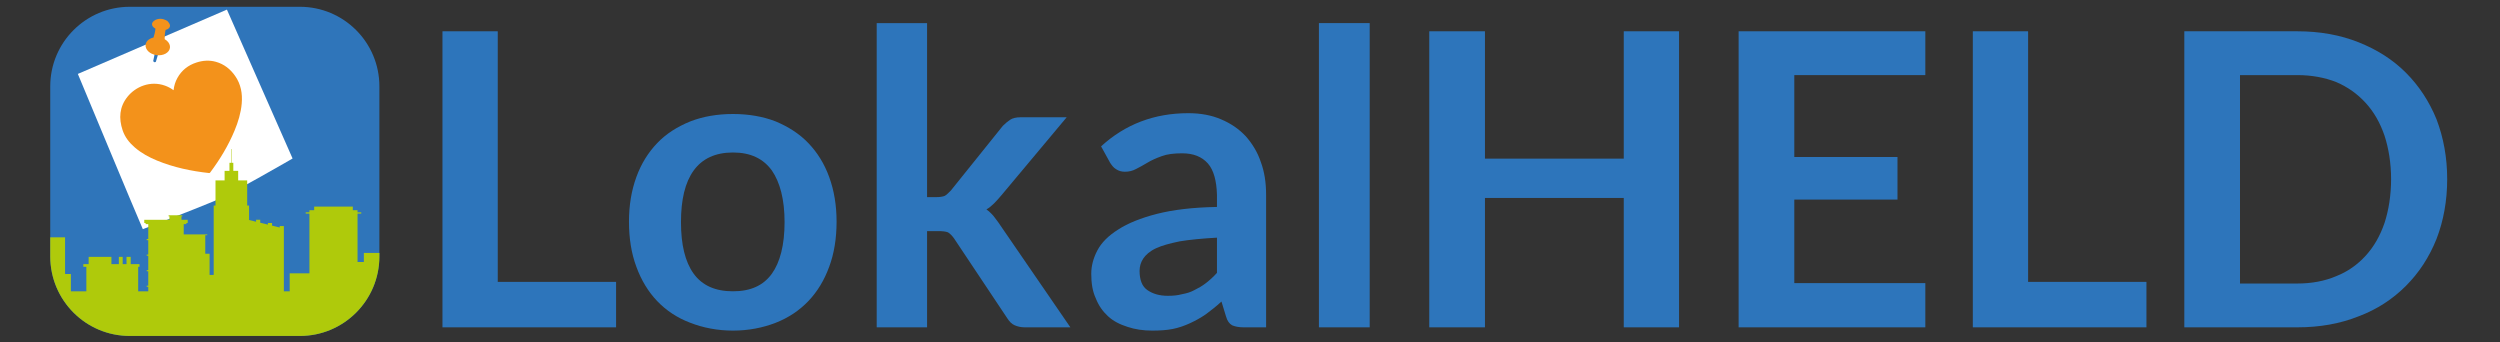
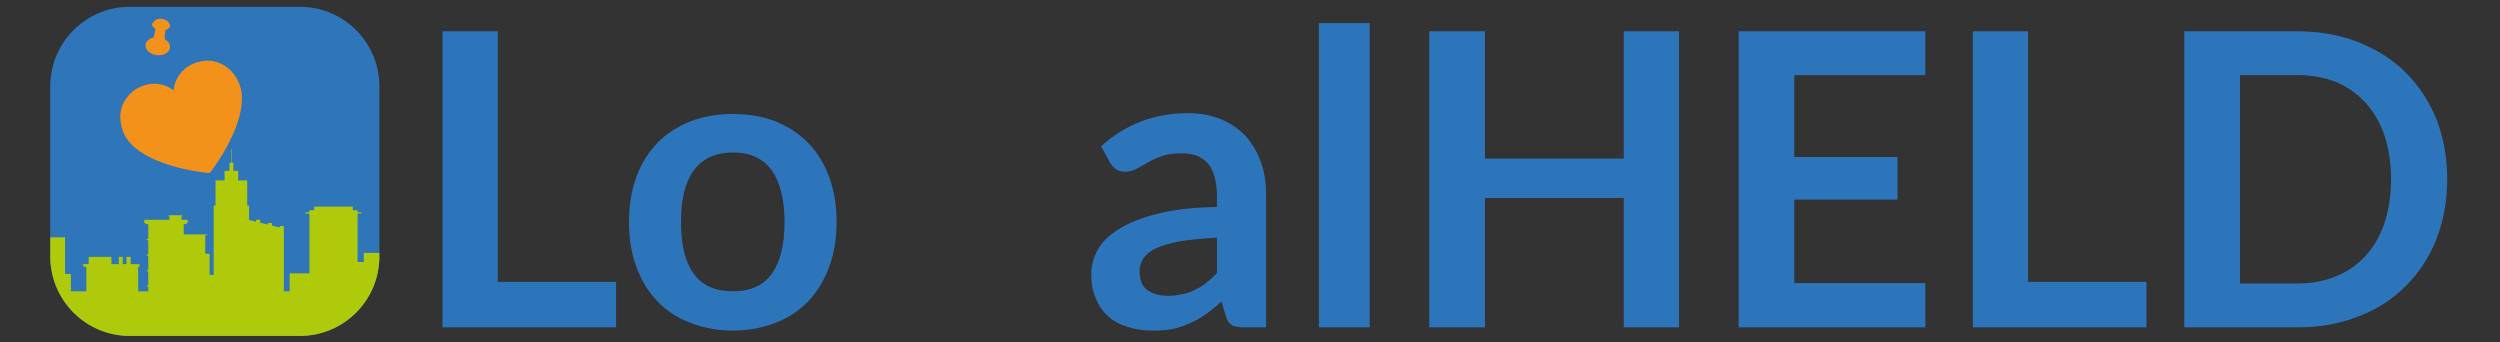
<svg xmlns="http://www.w3.org/2000/svg" width="100%" height="100%" viewBox="0 0 942 129" version="1.1" xml:space="preserve" style="fill-rule:evenodd;clip-rule:evenodd;stroke-linejoin:round;stroke-miterlimit:2;">
  <rect x="0" y="0" width="942" height="129" fill="#333333" stroke="none" />
  <g transform="matrix(1,0,0,1,-14.551,-7.966)">
    <g>
      <g transform="matrix(0.44,0,0,0.44,157.505,104.571)">
        <path d="M0,-145.609L0,0.012C0,37.631 -30.492,68.136 -68.124,68.136L-213.744,68.136C-251.376,68.136 -281.868,37.631 -281.868,0.012L-281.868,-145.609C-281.868,-183.241 -251.376,-213.745 -213.744,-213.745L-68.124,-213.745C-30.492,-213.745 0,-183.241 0,-145.609" style="fill:rgb(47,117,186);fill-rule:nonzero;" />
      </g>
      <g transform="matrix(0.44,0,0,0.44,100.054,94.316)">
-         <path d="M0,-188.031L-127.663,-132.945C-127.663,-132.945 -78.49,-14.79 -72.012,0C-72.012,0 -28.263,-16.756 -11.447,-23.827C5.369,-30.898 56.23,-60.519 56.23,-60.519L0,-188.031Z" style="fill:white;fill-rule:nonzero;" />
-       </g>
+         </g>
      <g transform="matrix(0.44,0,0,0.44,73.098,31.418)">
        <path d="M0,-10.055L-1.855,-1.059C-1.855,-1.059 -1.563,-0.274 -0.827,-0.046C-0.724,-0.014 -0.625,0 -0.53,0C0.056,0 0.472,-0.524 0.472,-0.524L3.092,-9.448L0,-10.055Z" style="fill:rgb(47,117,186);fill-rule:nonzero;" />
      </g>
      <g transform="matrix(0.44,0,0,0.44,69.412,19.274)">
-         <path d="M0,12.524C0.057,12.088 0.173,11.671 0.323,11.268C1.211,8.874 3.659,7.092 6.769,6.417C7.417,4.427 8.264,1.403 8.431,-1.152C6.479,-2.215 5.301,-3.743 5.5,-5.278C5.644,-6.388 6.513,-7.474 7.81,-8.282C8.167,-8.554 8.642,-8.783 9.193,-8.965C10.558,-9.493 12.183,-9.741 13.882,-9.52C14.865,-9.392 15.78,-9.116 16.61,-8.743C18.053,-8.205 19.202,-7.418 19.616,-6.563C20.536,-5.503 21.018,-4.32 20.883,-3.28C20.688,-1.781 19.223,-0.627 17.145,-0.081C16.719,1.519 16.277,4.124 16.352,7.857C18.825,9.259 20.509,11.366 20.844,13.654C20.92,14.173 20.928,14.702 20.858,15.233C20.311,19.452 15.197,22.265 9.437,21.517C3.677,20.769 -0.548,16.742 0,12.524" style="fill:rgb(243,146,27);fill-rule:nonzero;" />
+         <path d="M0,12.524C0.057,12.088 0.173,11.671 0.323,11.268C1.211,8.874 3.659,7.092 6.769,6.417C7.417,4.427 8.264,1.403 8.431,-1.152C6.479,-2.215 5.301,-3.743 5.5,-5.278C8.167,-8.554 8.642,-8.783 9.193,-8.965C10.558,-9.493 12.183,-9.741 13.882,-9.52C14.865,-9.392 15.78,-9.116 16.61,-8.743C18.053,-8.205 19.202,-7.418 19.616,-6.563C20.536,-5.503 21.018,-4.32 20.883,-3.28C20.688,-1.781 19.223,-0.627 17.145,-0.081C16.719,1.519 16.277,4.124 16.352,7.857C18.825,9.259 20.509,11.366 20.844,13.654C20.92,14.173 20.928,14.702 20.858,15.233C20.311,19.452 15.197,22.265 9.437,21.517C3.677,20.769 -0.548,16.742 0,12.524" style="fill:rgb(243,146,27);fill-rule:nonzero;" />
      </g>
      <g transform="matrix(0.44,0,0,0.44,79.955,61.81)">
        <path d="M0,-45.131C0.416,-48.907 1.464,-52.346 3.235,-55.551C6.911,-62.205 12.47,-66.549 19.665,-68.86C25.135,-70.618 30.667,-71.007 36.248,-69.442C43.277,-67.468 48.653,-63.206 52.765,-57.274C57.696,-50.159 59.09,-42.182 58.356,-33.718C57.655,-25.637 55.317,-17.978 52.218,-10.535C46.882,2.284 39.765,14.075 31.468,25.176C31.196,25.539 30.981,25.876 30.372,25.81C15.077,24.147 0.138,20.998 -14.144,15.139C-20.994,12.328 -27.457,8.827 -33.115,3.979C-37.856,-0.084 -41.648,-4.859 -43.648,-10.838C-47.071,-21.069 -46.403,-30.856 -39.475,-39.505C-32.438,-48.289 -19.82,-53.471 -7.412,-49.058C-4.917,-48.172 -2.594,-46.961 -0.452,-45.403C-0.348,-45.327 -0.231,-45.269 0,-45.131" style="fill:rgb(243,146,27);fill-rule:nonzero;" />
      </g>
      <g transform="matrix(0.44,0,0,0.44,151.652,95.419)">
        <path d="M0,17.833L0,25.608L-5.412,25.608L-5.412,-15.852L-2.22,-15.852L-2.22,-16.896L-5.412,-16.896L-5.412,-18.767L-9.456,-18.767L-9.456,-21.852L-42.552,-21.852L-42.552,-18.767L-46.608,-18.767L-46.608,-16.896L-49.8,-16.896L-49.8,-15.852L-46.608,-15.852L-46.608,35.293L-63.516,35.293L-63.516,50.749L-68.508,50.749L-68.508,-5.147L-72.072,-5.147L-72.072,-3.935L-78.624,-5.543L-78.624,-7.812L-82.176,-7.812L-82.176,-6.419L-88.74,-8.015L-88.74,-10.583L-92.292,-10.583L-92.292,-8.892L-98.304,-10.355L-98.304,-22.739L-99.912,-22.739L-99.912,-44.255L-107.628,-44.255L-107.628,-52.439L-111.792,-52.439L-111.792,-59.315L-113.256,-59.315L-113.256,-71.111L-113.64,-71.111L-113.64,-59.315L-115.092,-59.315L-115.092,-52.439L-119.256,-52.439L-119.256,-44.255L-127.044,-44.255L-127.044,-22.739L-128.592,-22.739L-128.592,36.648L-132.118,36.711L-132.108,18.541L-135.804,18.541L-135.804,2.653L-134.1,2.653L-134.1,1.969L-154.26,1.969L-154.26,-6.815L-151.992,-6.815L-151.992,-7.812L-150.84,-7.812L-150.84,-10.511L-156.18,-10.511L-156.18,-13.523L-155.472,-13.523L-155.472,-14.387L-167.208,-14.387L-167.208,-13.523L-166.5,-13.523L-166.5,-10.511L-188.052,-10.511L-188.052,-7.812L-186.888,-7.812L-186.888,-6.815L-184.62,-6.815L-184.62,-5.695L-184.61,-5.695L-184.62,5.94L-185.952,5.94L-185.952,6.925L-184.62,6.925L-184.62,19.261L-185.952,19.261L-185.952,20.245L-184.62,20.245L-184.62,32.569L-185.952,32.569L-185.952,33.565L-184.62,33.565L-184.62,45.889L-185.952,45.889L-185.952,46.873L-184.62,46.873L-184.62,50.749L-193.26,50.749L-193.26,29.713L-192.12,29.713L-192.12,27.421L-199.656,27.421L-199.656,21.205L-203.256,21.205L-203.256,27.421L-206.532,27.421L-206.532,21.205L-209.808,21.205L-209.808,27.421L-216.18,27.421L-216.18,21.205L-235.68,21.205L-235.68,27.421L-240.228,27.421L-240.228,29.713L-237.648,29.713L-237.648,35.448L-237.657,35.465L-237.657,36.761L-237.648,36.745L-237.648,50.749L-250.899,50.749L-250.899,35.881L-255.875,35.881L-255.875,4.474L-268.56,4.474L-268.56,20.821C-268.56,58.44 -238.068,88.944 -200.436,88.944L-54.816,88.944C-17.184,88.944 13.308,58.44 13.308,20.821L13.308,17.833L0,17.833Z" style="fill:rgb(175,202,11);fill-rule:nonzero;" />
      </g>
    </g>
    <g transform="matrix(1,0,0,1,-0.181,-37.498)">
      <g transform="matrix(154.285,0,0,154.285,170.191,168.802)">
        <path d="M0.208,-0.111L0.497,-0.111L0.497,0L0.073,0L0.073,-0.723L0.208,-0.723L0.208,-0.111Z" style="fill:rgb(45,117,187);fill-rule:nonzero;" />
      </g>
      <g transform="matrix(154.285,0,0,154.285,246.948,168.802)">
        <path d="M0.285,-0.521C0.323,-0.521 0.358,-0.515 0.389,-0.503C0.42,-0.49 0.447,-0.473 0.469,-0.45C0.491,-0.427 0.508,-0.4 0.52,-0.367C0.532,-0.334 0.538,-0.298 0.538,-0.258C0.538,-0.217 0.532,-0.18 0.52,-0.148C0.508,-0.115 0.491,-0.087 0.469,-0.064C0.447,-0.041 0.42,-0.023 0.389,-0.011C0.358,0.001 0.323,0.008 0.285,0.008C0.247,0.008 0.212,0.001 0.181,-0.011C0.149,-0.023 0.122,-0.041 0.1,-0.064C0.078,-0.087 0.061,-0.115 0.049,-0.148C0.037,-0.18 0.031,-0.217 0.031,-0.258C0.031,-0.298 0.037,-0.334 0.049,-0.367C0.061,-0.4 0.078,-0.427 0.1,-0.45C0.122,-0.473 0.149,-0.49 0.181,-0.503C0.212,-0.515 0.247,-0.521 0.285,-0.521ZM0.285,-0.088C0.328,-0.088 0.359,-0.102 0.38,-0.131C0.4,-0.159 0.411,-0.201 0.411,-0.257C0.411,-0.312 0.4,-0.354 0.38,-0.383C0.359,-0.412 0.328,-0.427 0.285,-0.427C0.242,-0.427 0.21,-0.412 0.189,-0.383C0.168,-0.354 0.158,-0.312 0.158,-0.257C0.158,-0.202 0.168,-0.16 0.189,-0.131C0.21,-0.102 0.242,-0.088 0.285,-0.088Z" style="fill:rgb(45,117,187);fill-rule:nonzero;" />
      </g>
      <g transform="matrix(154.285,0,0,154.285,334.582,168.802)">
-         <path d="M0.191,-0.743L0.191,-0.318L0.214,-0.318C0.222,-0.318 0.229,-0.319 0.234,-0.321C0.238,-0.323 0.243,-0.328 0.249,-0.334L0.376,-0.492C0.382,-0.498 0.388,-0.503 0.394,-0.507C0.4,-0.511 0.409,-0.513 0.419,-0.513L0.532,-0.513L0.373,-0.323C0.367,-0.316 0.361,-0.309 0.355,-0.303C0.349,-0.297 0.343,-0.292 0.336,-0.288C0.343,-0.283 0.349,-0.277 0.354,-0.271C0.359,-0.264 0.365,-0.257 0.37,-0.249L0.541,0L0.43,0C0.42,0 0.412,-0.002 0.405,-0.005C0.398,-0.008 0.392,-0.014 0.387,-0.022L0.257,-0.217C0.252,-0.224 0.247,-0.229 0.242,-0.232C0.237,-0.234 0.229,-0.235 0.219,-0.235L0.191,-0.235L0.191,0L0.068,0L0.068,-0.743L0.191,-0.743Z" style="fill:rgb(45,117,187);fill-rule:nonzero;" />
-       </g>
+         </g>
      <g transform="matrix(154.285,0,0,154.285,419.593,168.802)">
        <path d="M0.468,0L0.413,0C0.401,0 0.392,-0.002 0.385,-0.005C0.378,-0.009 0.373,-0.016 0.37,-0.027L0.359,-0.063C0.346,-0.051 0.333,-0.041 0.321,-0.032C0.308,-0.023 0.295,-0.016 0.282,-0.01C0.269,-0.004 0.255,0.001 0.24,0.004C0.225,0.007 0.208,0.008 0.19,0.008C0.168,0.008 0.148,0.005 0.13,-0.001C0.111,-0.007 0.095,-0.015 0.082,-0.027C0.069,-0.039 0.059,-0.053 0.052,-0.071C0.044,-0.088 0.041,-0.108 0.041,-0.131C0.041,-0.15 0.046,-0.169 0.056,-0.188C0.066,-0.207 0.083,-0.224 0.107,-0.239C0.13,-0.254 0.162,-0.267 0.201,-0.277C0.24,-0.287 0.289,-0.293 0.348,-0.294L0.348,-0.324C0.347,-0.358 0.34,-0.384 0.326,-0.4C0.311,-0.417 0.29,-0.425 0.263,-0.425C0.243,-0.425 0.226,-0.423 0.213,-0.418C0.199,-0.413 0.188,-0.408 0.178,-0.402C0.168,-0.396 0.159,-0.391 0.151,-0.387C0.142,-0.382 0.133,-0.38 0.123,-0.38C0.115,-0.38 0.108,-0.382 0.102,-0.386C0.095,-0.39 0.091,-0.396 0.087,-0.402L0.065,-0.442C0.124,-0.496 0.195,-0.523 0.278,-0.523C0.308,-0.523 0.335,-0.518 0.358,-0.508C0.382,-0.498 0.402,-0.484 0.418,-0.467C0.434,-0.449 0.447,-0.428 0.455,-0.404C0.464,-0.38 0.468,-0.353 0.468,-0.324L0.468,0ZM0.228,-0.077C0.241,-0.077 0.252,-0.078 0.263,-0.081C0.274,-0.083 0.284,-0.086 0.293,-0.091C0.303,-0.096 0.312,-0.101 0.321,-0.108C0.33,-0.115 0.339,-0.123 0.348,-0.133L0.348,-0.219C0.312,-0.217 0.281,-0.214 0.257,-0.21C0.233,-0.205 0.214,-0.2 0.199,-0.193C0.184,-0.186 0.174,-0.177 0.168,-0.168C0.162,-0.159 0.159,-0.149 0.159,-0.138C0.159,-0.116 0.165,-0.1 0.178,-0.091C0.191,-0.082 0.207,-0.077 0.228,-0.077Z" style="fill:rgb(45,117,187);fill-rule:nonzero;" />
      </g>
      <g transform="matrix(154.285,0,0,154.285,500.284,168.802)">
        <rect x="0.074" y="-0.743" width="0.124" height="0.743" style="fill:rgb(45,117,187);fill-rule:nonzero;" />
      </g>
      <g transform="matrix(154.285,0,0,154.285,542.018,168.802)">
        <path d="M0.683,0L0.548,0L0.548,-0.316L0.209,-0.316L0.209,0L0.073,0L0.073,-0.723L0.209,-0.723L0.209,-0.412L0.548,-0.412L0.548,-0.723L0.683,-0.723L0.683,0Z" style="fill:rgb(45,117,187);fill-rule:nonzero;" />
      </g>
      <g transform="matrix(154.285,0,0,154.285,658.58,168.802)">
        <path d="M0.529,-0.723L0.529,-0.616L0.209,-0.616L0.209,-0.416L0.461,-0.416L0.461,-0.312L0.209,-0.312L0.209,-0.108L0.529,-0.108L0.529,0L0.073,0L0.073,-0.723L0.529,-0.723Z" style="fill:rgb(45,117,187);fill-rule:nonzero;" />
      </g>
      <g transform="matrix(154.285,0,0,154.285,746.83,168.802)">
        <path d="M0.208,-0.111L0.497,-0.111L0.497,0L0.073,0L0.073,-0.723L0.208,-0.723L0.208,-0.111Z" style="fill:rgb(45,117,187);fill-rule:nonzero;" />
      </g>
      <g transform="matrix(154.285,0,0,154.285,826.519,168.802)">
        <path d="M0.715,-0.362C0.715,-0.309 0.706,-0.26 0.689,-0.216C0.671,-0.171 0.646,-0.133 0.614,-0.101C0.582,-0.069 0.544,-0.044 0.499,-0.027C0.454,-0.009 0.404,0 0.349,0L0.073,0L0.073,-0.723L0.349,-0.723C0.404,-0.723 0.454,-0.714 0.499,-0.696C0.544,-0.678 0.582,-0.654 0.614,-0.622C0.646,-0.59 0.671,-0.552 0.689,-0.508C0.706,-0.463 0.715,-0.415 0.715,-0.362ZM0.578,-0.362C0.578,-0.401 0.572,-0.437 0.562,-0.468C0.551,-0.5 0.536,-0.526 0.516,-0.548C0.496,-0.57 0.472,-0.587 0.444,-0.599C0.416,-0.61 0.384,-0.616 0.349,-0.616L0.209,-0.616L0.209,-0.107L0.349,-0.107C0.384,-0.107 0.416,-0.113 0.444,-0.125C0.472,-0.136 0.496,-0.153 0.516,-0.175C0.536,-0.197 0.551,-0.223 0.562,-0.255C0.572,-0.286 0.578,-0.322 0.578,-0.362Z" style="fill:rgb(45,117,187);fill-rule:nonzero;" />
      </g>
    </g>
  </g>
</svg>